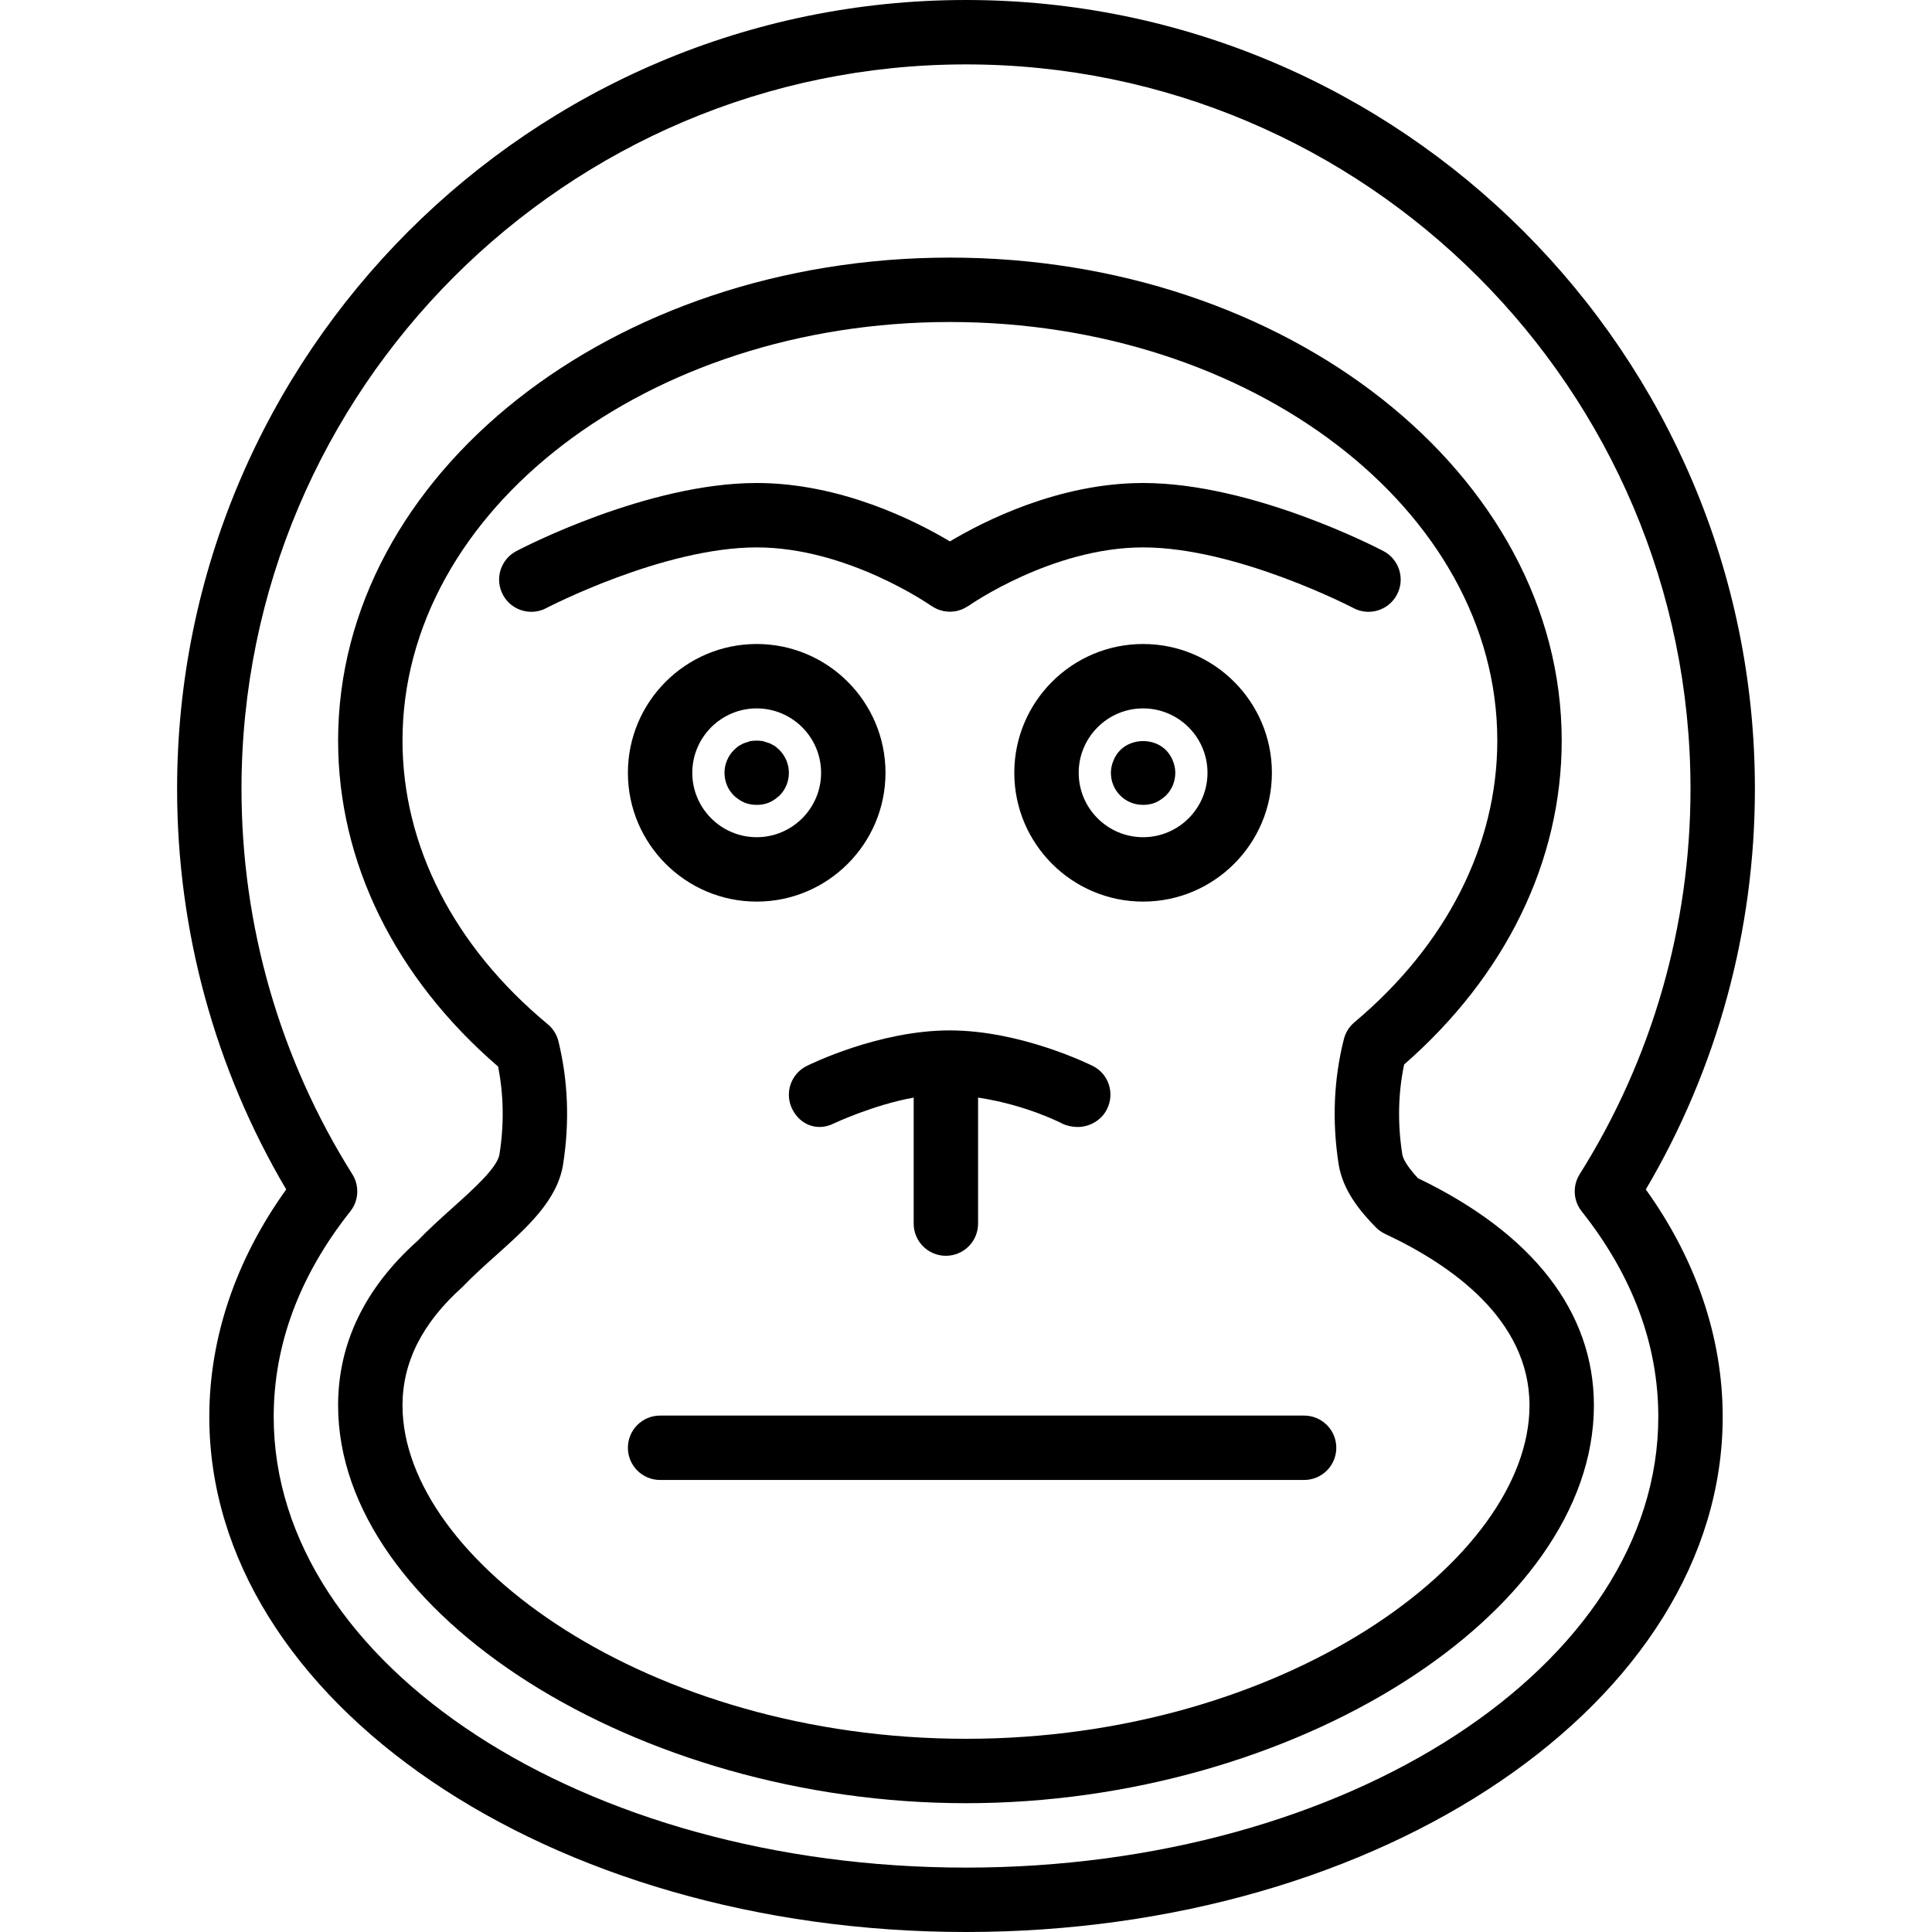
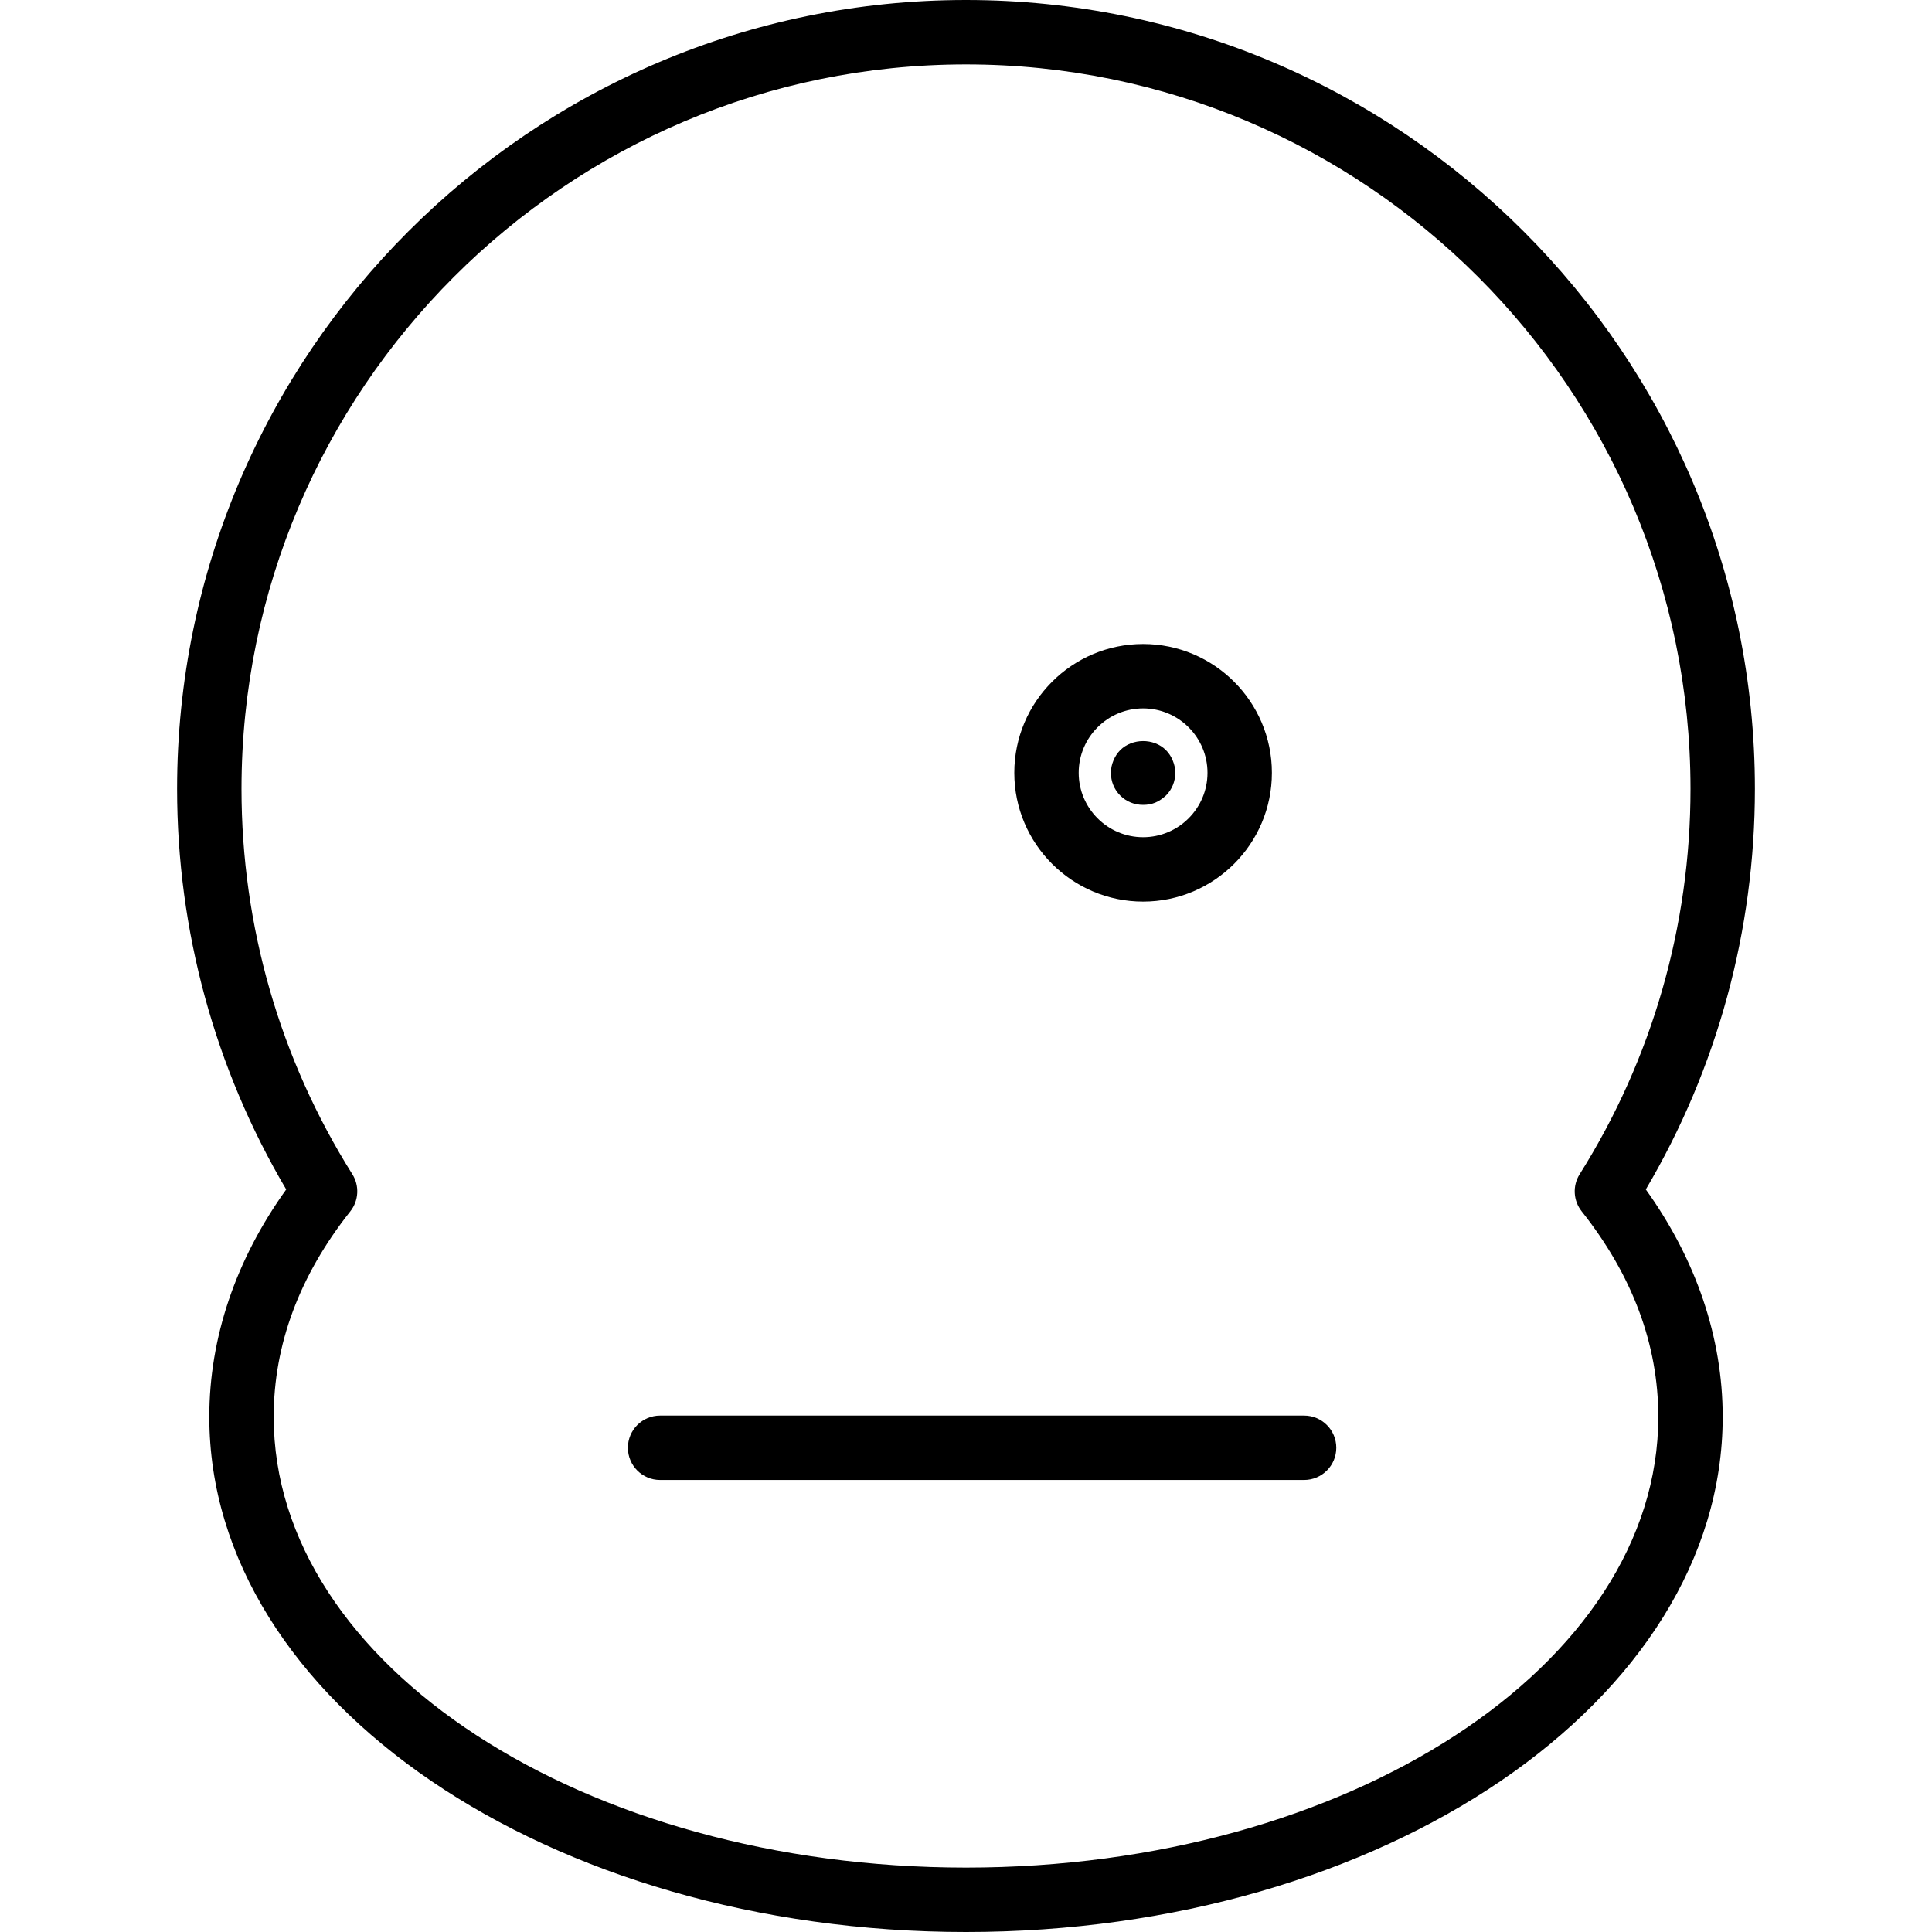
<svg xmlns="http://www.w3.org/2000/svg" version="1.1" id="Layer_1" x="0px" y="0px" viewBox="0 0 512 512" style="enable-background:new 0 0 512 512;" xml:space="preserve">
  <g>
    <g>
-       <path d="M200.533,170.667c-18.825,0-34.133,15.308-34.133,34.133c0,18.825,15.308,34.133,34.133,34.133    s34.133-15.308,34.133-34.133C234.667,185.975,219.358,170.667,200.533,170.667z M200.533,221.867    c-9.408,0-17.067-7.658-17.067-17.067c0-9.408,7.658-17.067,17.067-17.067S217.6,195.392,217.6,204.8    C217.6,214.208,209.942,221.867,200.533,221.867z" />
-     </g>
+       </g>
  </g>
  <g>
    <g>
-       <path d="M206.592,198.792c-0.425-0.425-0.858-0.766-1.283-1.108c-0.508-0.258-1.025-0.6-1.533-0.767    c-0.517-0.175-1.025-0.342-1.625-0.517c-1.025-0.167-2.217-0.167-3.325,0c-0.508,0.175-1.025,0.342-1.533,0.517    c-0.517,0.167-1.025,0.508-1.542,0.767c-0.425,0.342-0.85,0.683-1.275,1.108c-1.542,1.533-2.475,3.758-2.475,5.975    c0,2.3,0.85,4.433,2.475,6.058c0.85,0.766,1.792,1.45,2.817,1.875c1.025,0.425,2.133,0.6,3.242,0.6s2.217-0.175,3.242-0.6    c1.025-0.425,1.958-1.108,2.817-1.875c1.617-1.625,2.475-3.759,2.475-6.058C209.067,202.55,208.125,200.325,206.592,198.792z" />
-     </g>
+       </g>
  </g>
  <g>
    <g>
      <path d="M302.933,170.667c-18.825,0-34.133,15.308-34.133,34.133c0,18.825,15.308,34.133,34.133,34.133    c18.825,0,34.133-15.308,34.133-34.133C337.067,185.975,321.758,170.667,302.933,170.667z M302.933,221.867    c-9.408,0-17.067-7.658-17.067-17.067c0-9.408,7.658-17.067,17.067-17.067c9.408,0,17.067,7.658,17.067,17.067    C320,214.208,312.342,221.867,302.933,221.867z" />
    </g>
  </g>
  <g>
    <g>
      <path d="M310.783,201.525c-0.425-1.025-1.025-1.967-1.792-2.733c-3.242-3.242-8.958-3.158-12.116,0    c-0.767,0.767-1.367,1.708-1.792,2.733c-0.425,1.025-0.683,2.133-0.683,3.242c0,2.3,0.85,4.433,2.475,6.058    c1.617,1.617,3.75,2.475,6.058,2.475c1.108,0,2.217-0.175,3.242-0.6c1.025-0.425,1.958-1.109,2.817-1.875    c1.617-1.625,2.475-3.759,2.475-6.058C311.467,203.658,311.208,202.55,310.783,201.525z" />
    </g>
  </g>
  <g>
    <g>
-       <path d="M289.617,282.5c-0.775-0.383-19.05-9.433-37.917-9.433c-18.867,0-37.158,9.05-37.933,9.433    c-4.208,2.108-5.908,7.217-3.808,11.433c2.1,4.217,6.671,5.925,10.912,3.842c0.121-0.067,10.596-4.99,21.263-6.896v33.387    c0,4.717,3.817,8.533,8.533,8.533c4.717,0,8.533-3.817,8.533-8.533v-33.387c12.8,1.906,22.204,6.829,22.325,6.896    c1.225,0.6,2.783,0.891,4.058,0.891c3.142,0,6.292-1.733,7.783-4.733C295.467,289.717,293.825,284.608,289.617,282.5z" />
-     </g>
+       </g>
  </g>
  <g>
    <g>
-       <path d="M366.642,146.05c-1.4-0.742-34.625-18.05-63.708-18.05c-22.354,0-42.262,10.133-51.2,15.475    c-8.938-5.342-28.846-15.475-51.2-15.475c-29.083,0-62.308,17.308-63.708,18.05c-4.167,2.192-5.767,7.35-3.575,11.517    c1.525,2.908,4.492,4.567,7.558,4.567c1.342,0,2.7-0.317,3.958-0.983c0.308-0.158,30.942-16.083,55.767-16.083    c24.125,0,46.033,15.333,46.25,15.484c0.079,0.054,0.164,0.085,0.244,0.137c0.252,0.169,0.515,0.306,0.779,0.446    c0.24,0.123,0.473,0.25,0.719,0.35c0.254,0.104,0.517,0.177,0.779,0.256c0.271,0.081,0.538,0.164,0.81,0.219    c0.263,0.05,0.525,0.069,0.79,0.096c0.277,0.027,0.552,0.058,0.829,0.058c0.279,0,0.556-0.031,0.833-0.058    c0.263-0.027,0.523-0.046,0.783-0.096c0.279-0.054,0.554-0.142,0.829-0.223c0.254-0.077,0.508-0.148,0.754-0.248    c0.256-0.104,0.502-0.237,0.75-0.367c0.254-0.133,0.504-0.267,0.746-0.427c0.083-0.054,0.173-0.085,0.254-0.144    c0.217-0.15,22.125-15.484,46.25-15.484c24.825,0,55.458,15.925,55.767,16.083c1.267,0.667,2.617,0.983,3.958,0.983    c3.067,0,6.033-1.658,7.558-4.567C372.408,153.4,370.808,148.242,366.642,146.05z" />
-     </g>
+       </g>
  </g>
  <g>
    <g>
-       <path d="M375.767,312.233c-3.108-3.358-3.983-5.3-4.15-6.35c-1.275-8.15-1.108-16.142,0.492-23.783    c26.95-23.533,41.758-53.917,41.758-85.833c0-70.583-72.733-128-162.133-128c-89.4,0-162.133,57.417-162.133,128    c0,32.192,15.033,62.767,42.4,86.383c1.483,7.467,1.617,15.267,0.367,23.242c-0.55,3.525-6.833,9.167-12.383,14.142    c-3.275,2.942-6.65,5.983-9.25,8.733C96.708,341.275,89.6,355.975,89.6,372.45c0,55.175,79.308,105.417,166.4,105.417    s166.4-50.242,166.4-105.417C422.4,347.708,406.283,326.917,375.767,312.233z M256,460.8c-84.1,0-149.333-47.492-149.333-88.35    c0-11.4,5.192-21.817,15.917-31.417c2.775-2.9,5.842-5.642,8.8-8.292c8.417-7.55,16.367-14.683,17.85-24.225    c1.742-11.142,1.317-22.1-1.242-32.558c-0.442-1.775-1.433-3.367-2.842-4.533c-24.817-20.575-38.483-47.267-38.483-75.158    c0-61.167,65.075-110.933,145.067-110.933S396.8,135.1,396.8,196.267c0,27.642-13.442,54.15-37.858,74.642    c-1.375,1.15-2.35,2.7-2.792,4.433c-2.7,10.658-3.167,21.817-1.4,33.183c1.117,7.05,5.841,12.633,9.833,16.708    c0.717,0.733,1.558,1.333,2.483,1.767c17.458,8.158,38.267,22.675,38.267,45.45C405.333,413.308,340.1,460.8,256,460.8z" />
-     </g>
+       </g>
  </g>
  <g>
    <g>
      <path d="M345.6,375.142H174.933c-4.717,0-8.533,3.817-8.533,8.533s3.817,8.533,8.533,8.533H345.6c4.717,0,8.533-3.817,8.533-8.533    S350.317,375.142,345.6,375.142z" />
    </g>
  </g>
  <g>
    <g>
      <path d="M465.067,209.067C465.067,93.783,371.283,0,256,0S46.933,93.783,46.933,209.067c0,37.492,9.975,74.067,28.917,106.15    c-13.358,18.592-20.383,39.308-20.383,60.25C55.467,450.75,145.425,512,256,512s200.533-61.25,200.533-136.533    c0-20.942-7.025-41.65-20.375-60.25C455.083,283.142,465.067,246.575,465.067,209.067z M439.467,375.467    c0,65.875-82.3,119.467-183.467,119.467S72.533,441.342,72.533,375.467c0-19.133,6.833-37.45,20.3-54.442    c2.25-2.833,2.467-6.783,0.542-9.842C74.158,280.633,64,245.325,64,209.067c0-105.867,86.133-192,192-192s192,86.133,192,192    c0,36.275-10.158,71.583-29.375,102.117c-1.925,3.058-1.708,7.008,0.542,9.842C432.633,338.017,439.467,356.333,439.467,375.467z" />
    </g>
  </g>
  <g>
</g>
  <g>
</g>
  <g>
</g>
  <g>
</g>
  <g>
</g>
  <g>
</g>
  <g>
</g>
  <g>
</g>
  <g>
</g>
  <g>
</g>
  <g>
</g>
  <g>
</g>
  <g>
</g>
  <g>
</g>
  <g>
</g>
</svg>